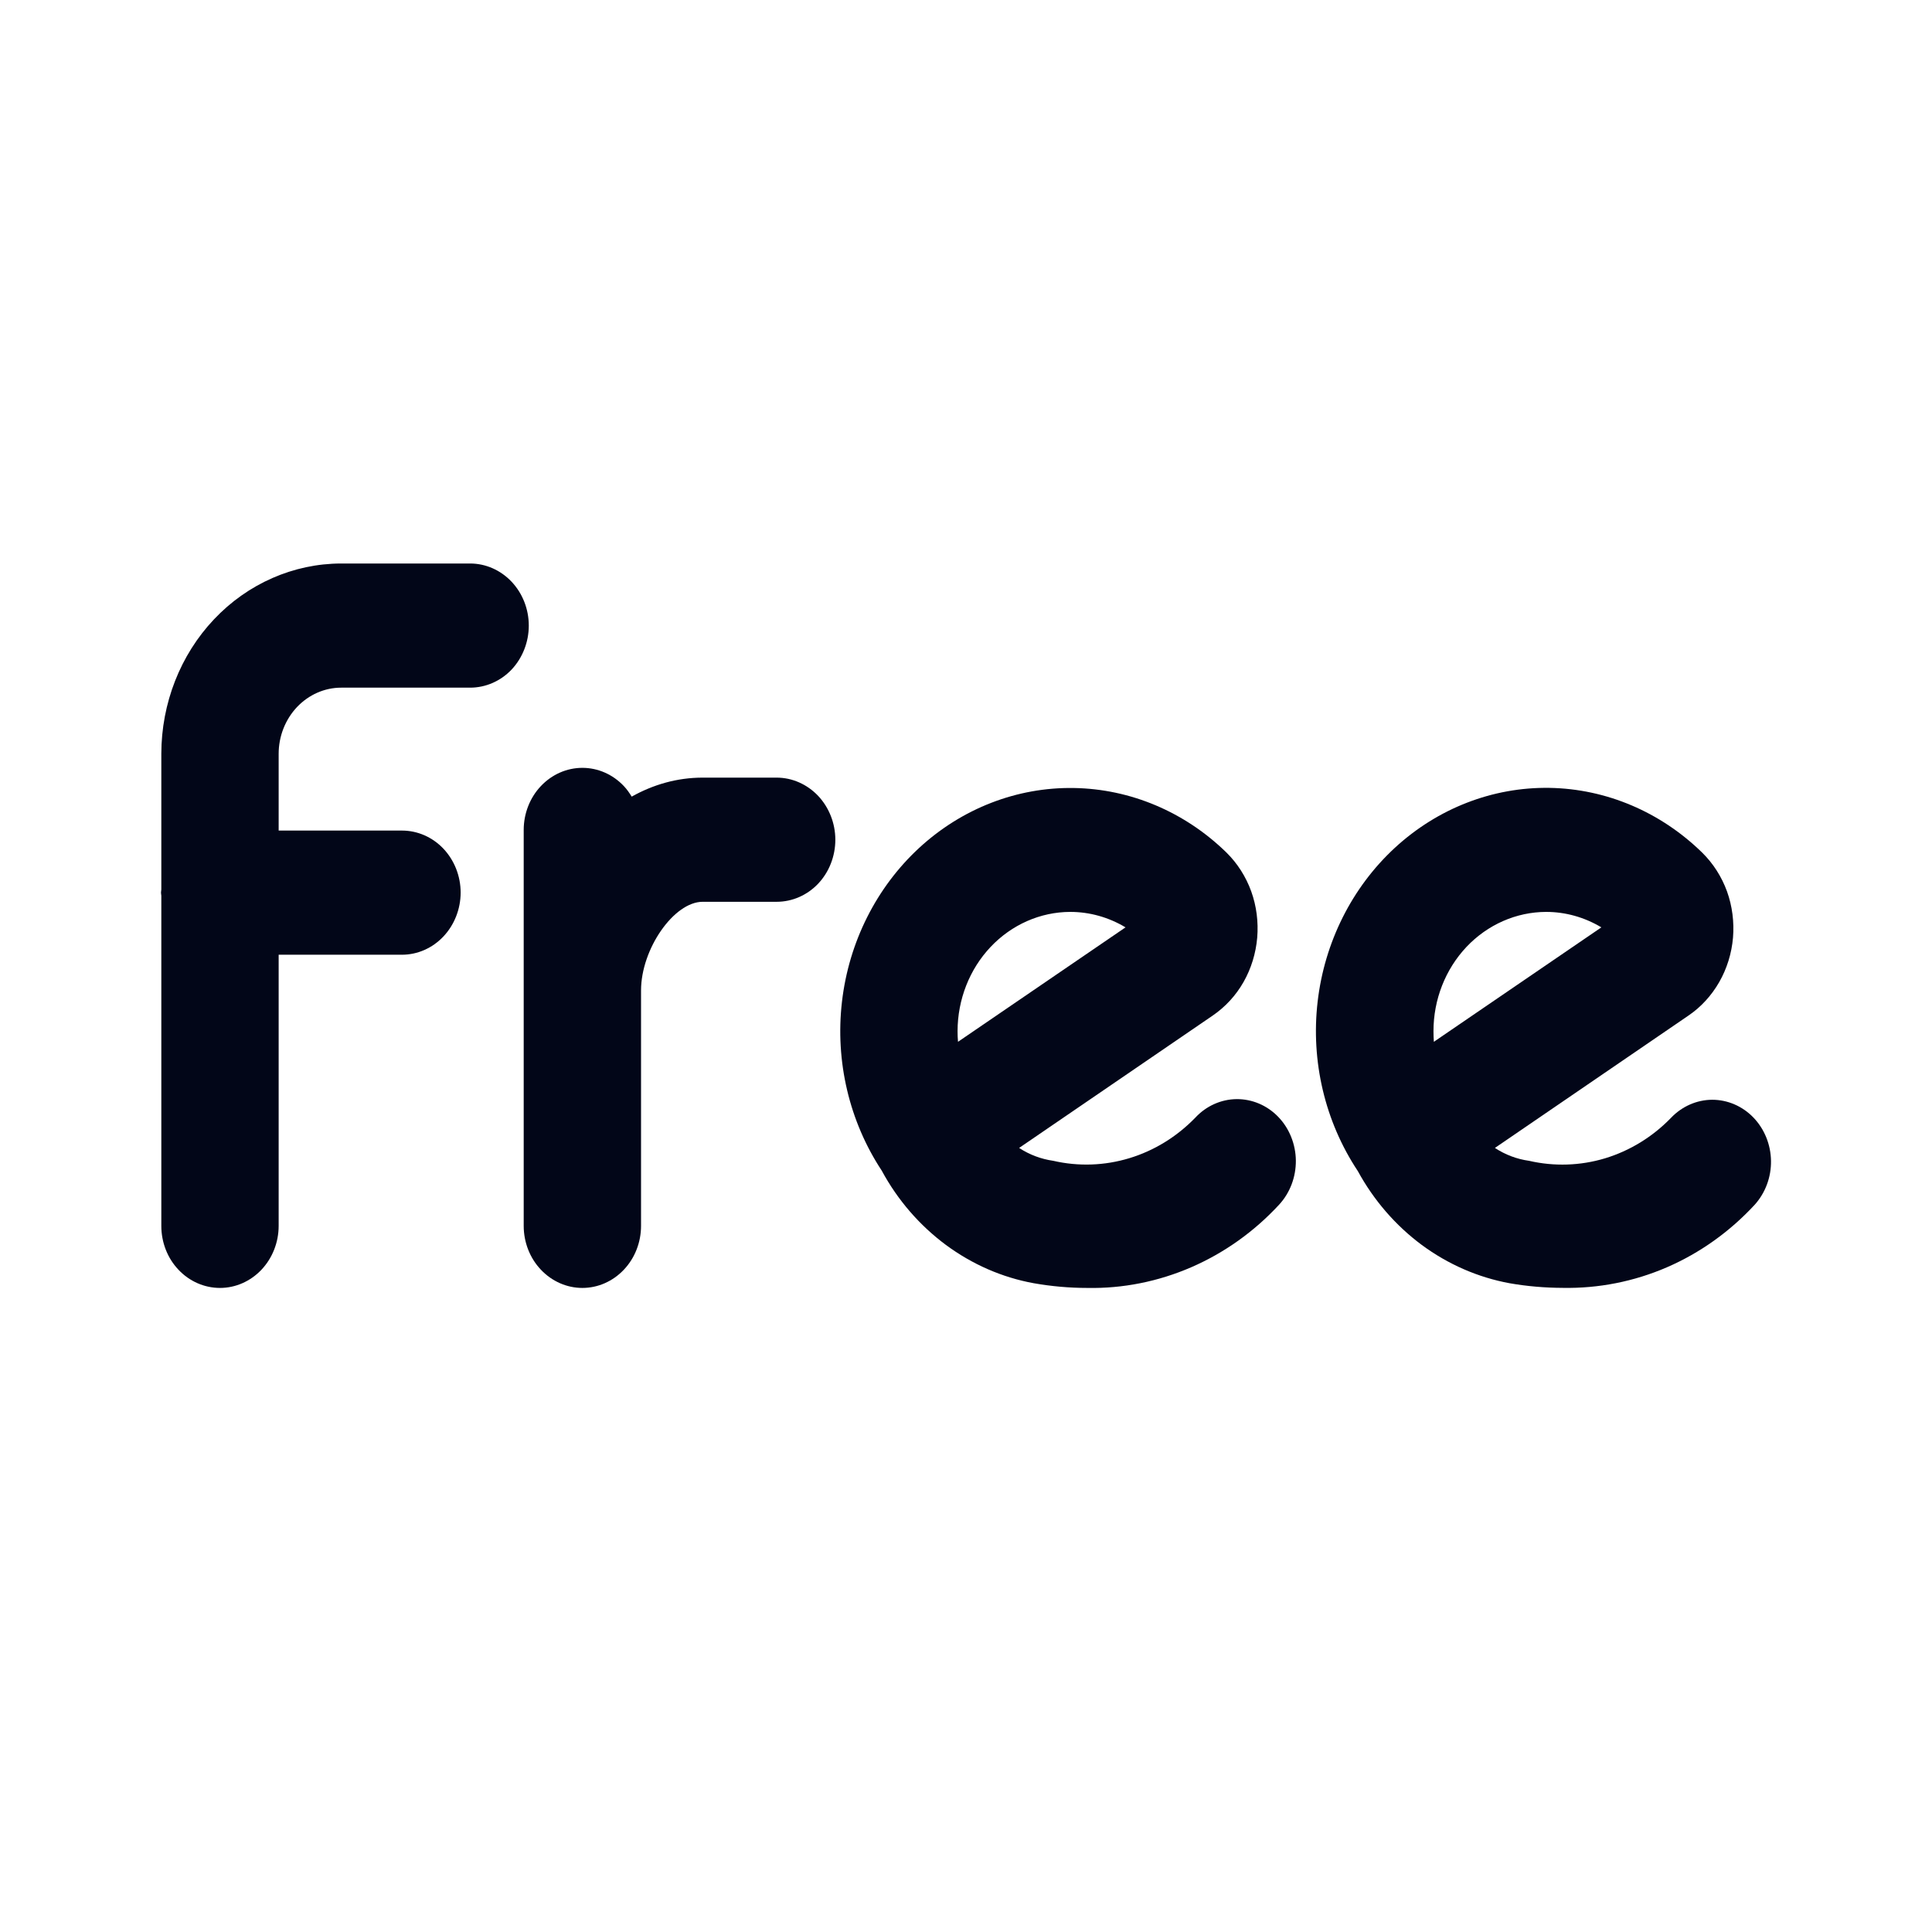
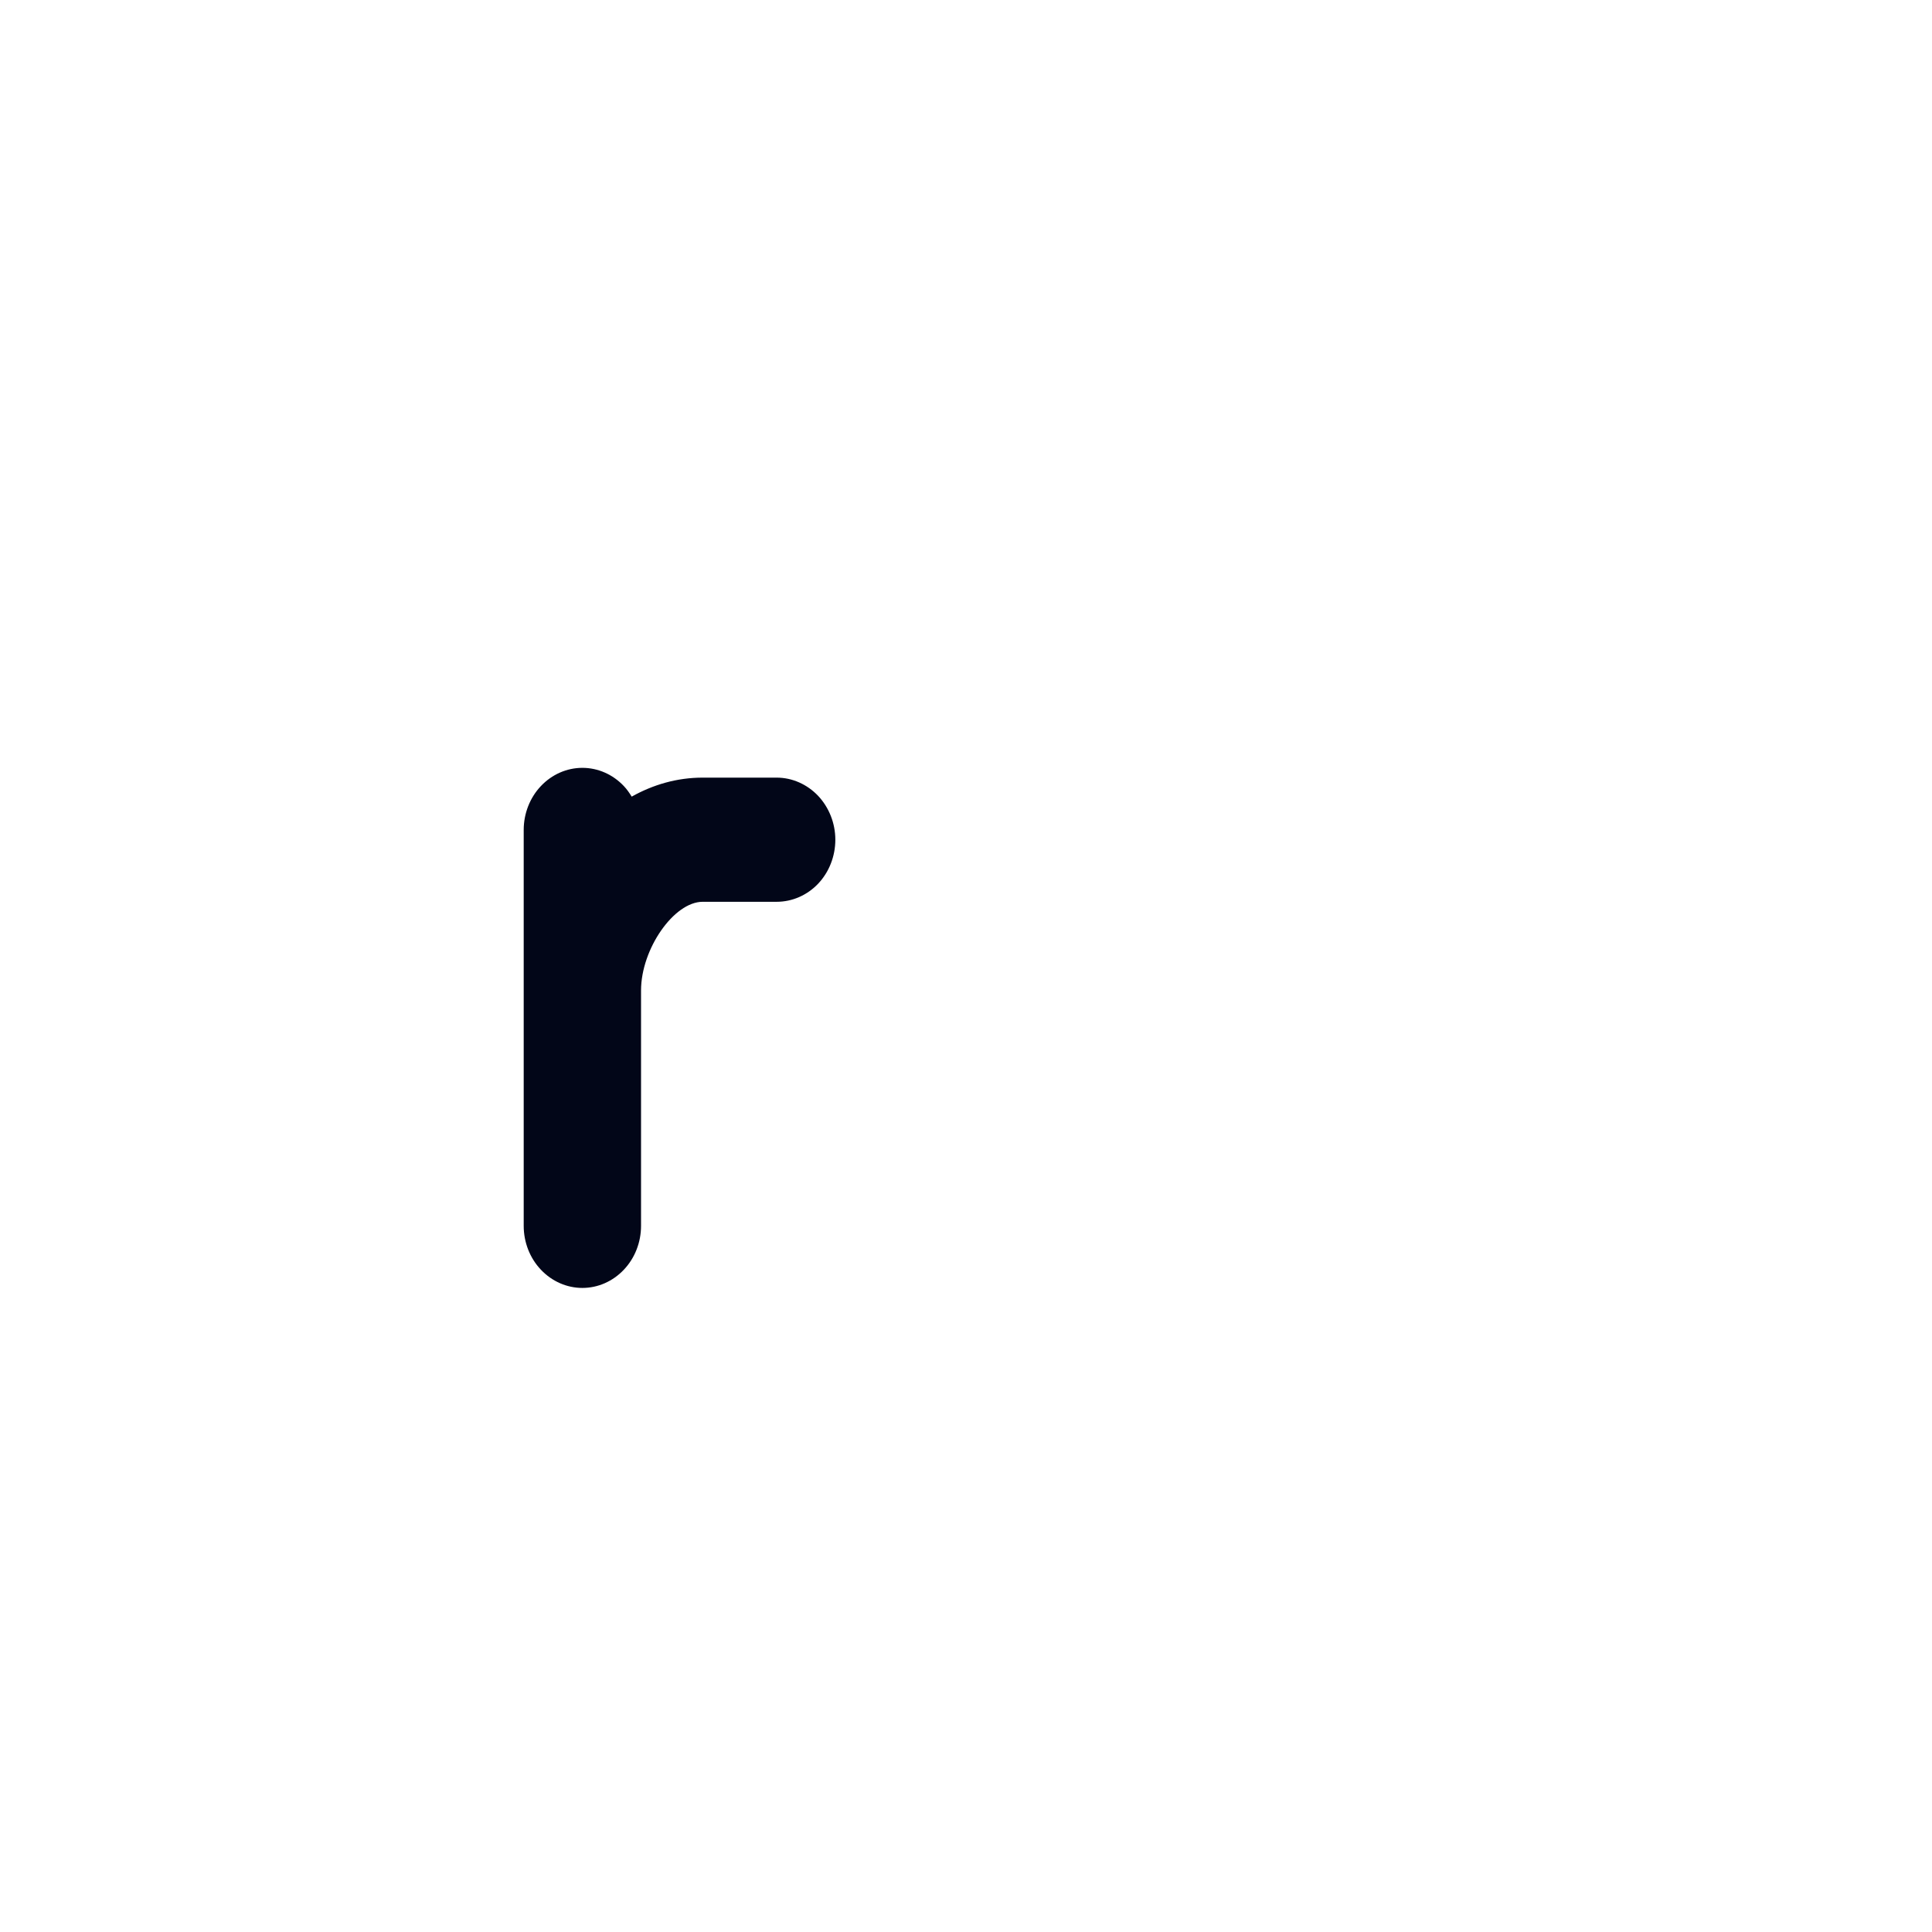
<svg xmlns="http://www.w3.org/2000/svg" width="30" height="30" viewBox="0 0 30 30" fill="none">
-   <path d="M7.3 8.75C7.541 8.75 7.773 8.852 7.944 9.033C8.114 9.213 8.211 9.458 8.211 9.714C8.211 9.97 8.114 10.216 7.944 10.397C7.773 10.577 7.541 10.678 7.3 10.678H5.298C5.041 10.678 4.794 10.787 4.612 10.979C4.43 11.172 4.327 11.433 4.327 11.705V12.897H6.241C6.483 12.897 6.714 12.998 6.885 13.178C7.056 13.359 7.153 13.605 7.153 13.861C7.152 14.116 7.056 14.361 6.885 14.542C6.714 14.723 6.483 14.825 6.241 14.825H4.327V19.035C4.327 19.291 4.23 19.536 4.06 19.716C3.889 19.897 3.657 19.999 3.416 19.999C3.174 19.999 2.941 19.897 2.771 19.716C2.6 19.536 2.505 19.291 2.505 19.035V13.908C2.504 13.892 2.5 13.877 2.5 13.861C2.5 13.845 2.504 13.828 2.505 13.812V11.705C2.506 10.922 2.799 10.171 3.323 9.617C3.846 9.063 4.558 8.751 5.298 8.75H7.3Z" fill="#020618" />
  <path d="M9.043 11.923C9.285 11.923 9.516 12.025 9.687 12.206C9.734 12.255 9.773 12.312 9.809 12.37C10.143 12.183 10.514 12.075 10.91 12.075H12.06C12.301 12.075 12.533 12.178 12.704 12.358C12.874 12.539 12.971 12.784 12.971 13.039C12.971 13.295 12.875 13.541 12.704 13.722C12.533 13.902 12.301 14.003 12.06 14.003H10.911C10.464 14.003 9.954 14.737 9.954 15.38V19.035C9.954 19.291 9.858 19.536 9.687 19.716C9.516 19.897 9.285 19.999 9.043 19.999C8.802 19.999 8.57 19.897 8.399 19.716C8.228 19.536 8.132 19.291 8.132 19.035V12.887C8.132 12.632 8.228 12.386 8.399 12.206C8.57 12.025 8.802 11.923 9.043 11.923Z" fill="#020618" />
-   <path fill-rule="evenodd" clip-rule="evenodd" d="M16.673 12.236C17.554 12.25 18.399 12.607 19.046 13.24C19.215 13.407 19.346 13.612 19.429 13.841C19.511 14.069 19.542 14.315 19.522 14.559C19.501 14.802 19.429 15.039 19.31 15.248C19.191 15.458 19.026 15.636 18.832 15.769L15.825 17.825C15.986 17.931 16.167 17.998 16.355 18.025C16.746 18.115 17.152 18.101 17.537 17.984C17.921 17.868 18.272 17.652 18.559 17.357C18.728 17.174 18.959 17.07 19.201 17.067C19.442 17.065 19.675 17.163 19.848 17.342C20.021 17.521 20.119 17.766 20.122 18.021C20.124 18.277 20.031 18.523 19.862 18.706C19.475 19.125 19.009 19.456 18.497 19.678C17.985 19.9 17.435 20.01 16.882 19.999C16.604 19.999 16.326 19.974 16.053 19.926C15.562 19.837 15.097 19.633 14.689 19.332C14.282 19.03 13.941 18.638 13.694 18.182L13.692 18.178C13.188 17.414 12.967 16.48 13.074 15.555C13.181 14.629 13.609 13.779 14.273 13.166C14.937 12.554 15.792 12.222 16.673 12.236ZM16.619 14.16C16.155 14.161 15.71 14.357 15.382 14.704C15.054 15.051 14.87 15.521 14.869 16.011C14.869 16.066 14.871 16.122 14.876 16.177L17.477 14.4C17.215 14.243 16.92 14.16 16.619 14.16Z" fill="#020618" />
-   <path fill-rule="evenodd" clip-rule="evenodd" d="M24.061 12.234C24.942 12.249 25.787 12.608 26.434 13.242C26.603 13.409 26.734 13.614 26.817 13.842C26.899 14.071 26.93 14.317 26.91 14.56C26.889 14.804 26.816 15.04 26.696 15.25C26.576 15.459 26.413 15.638 26.218 15.77L23.213 17.825C23.374 17.931 23.555 17.999 23.743 18.025C24.133 18.115 24.54 18.102 24.924 17.986C25.309 17.869 25.662 17.653 25.948 17.357C26.118 17.179 26.348 17.078 26.587 17.077C26.826 17.077 27.057 17.176 27.228 17.354C27.398 17.531 27.496 17.772 27.5 18.025C27.504 18.278 27.413 18.522 27.248 18.706C26.861 19.125 26.397 19.456 25.885 19.678C25.372 19.9 24.822 20.008 24.268 19.998C23.991 19.997 23.714 19.974 23.441 19.926C22.951 19.836 22.486 19.633 22.078 19.332C21.671 19.03 21.331 18.638 21.083 18.182L21.08 18.178C20.575 17.415 20.353 16.48 20.46 15.555C20.567 14.629 20.995 13.778 21.659 13.165C22.324 12.552 23.179 12.22 24.061 12.234ZM24.009 14.16C23.545 14.161 23.099 14.357 22.771 14.704C22.444 15.051 22.259 15.521 22.259 16.011C22.259 16.066 22.261 16.122 22.265 16.177L24.866 14.4C24.604 14.243 24.309 14.16 24.009 14.16Z" fill="#020618" />
</svg>